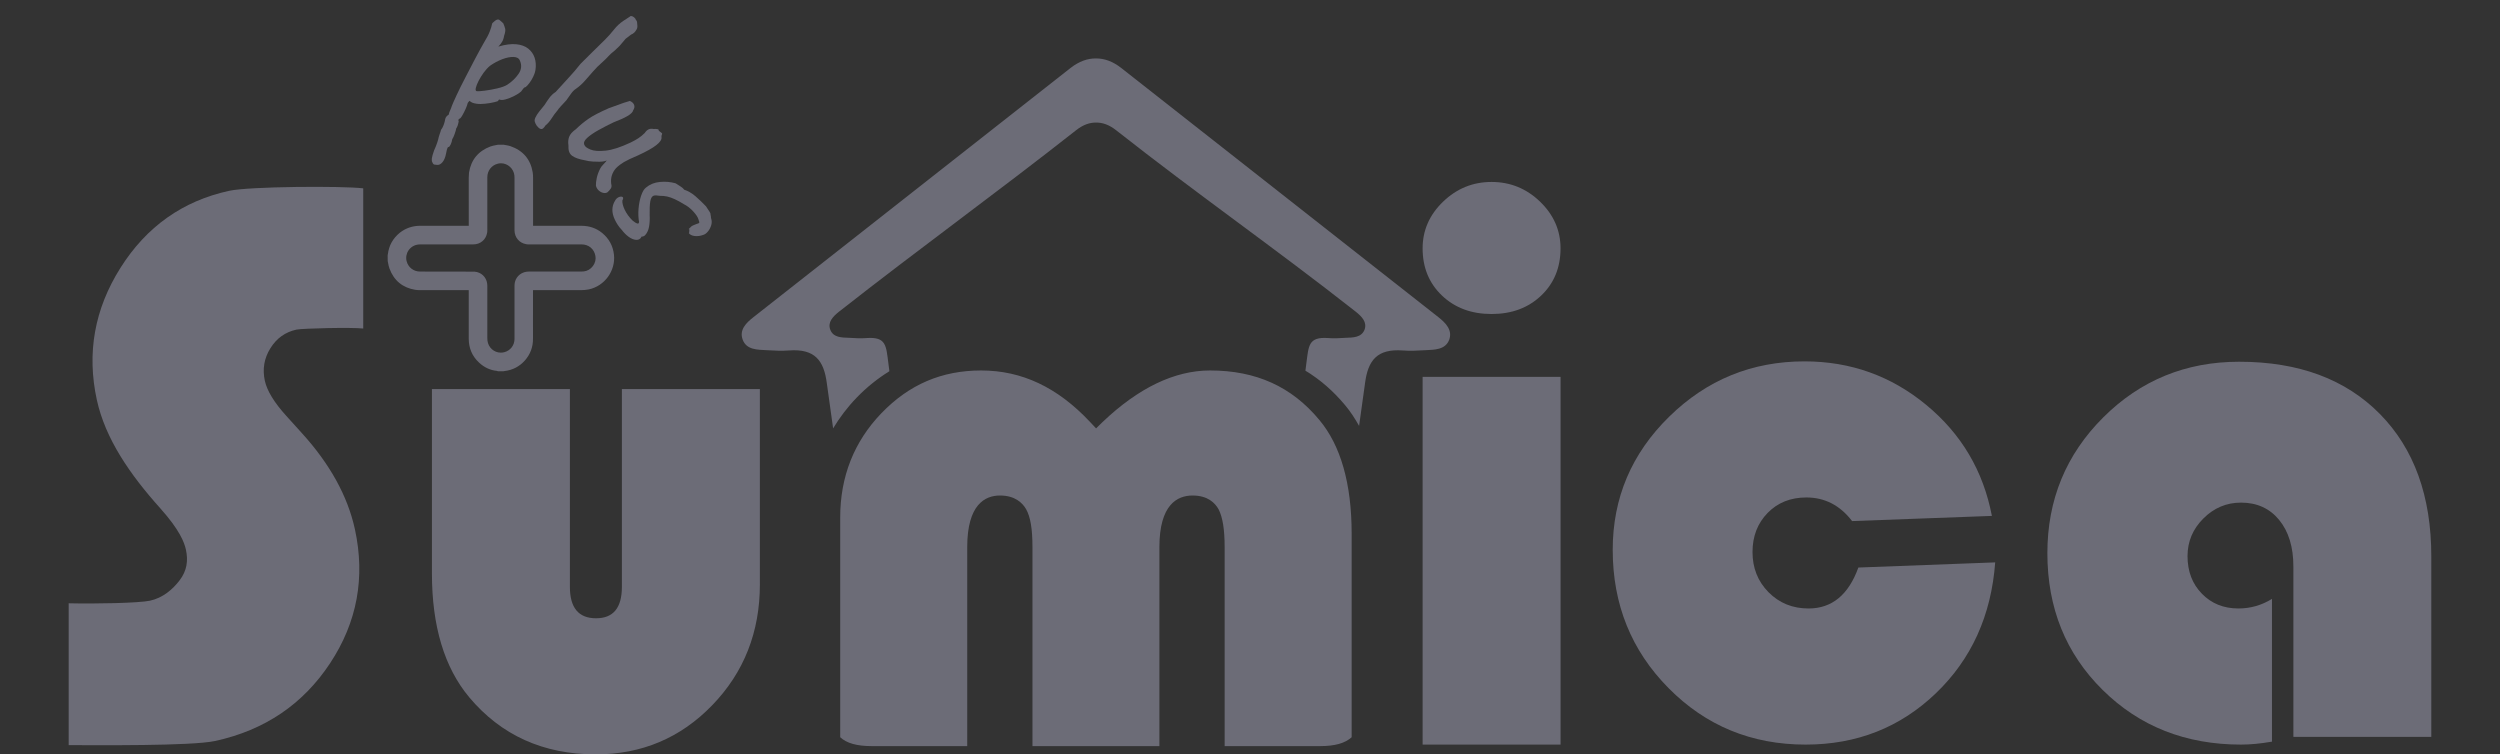
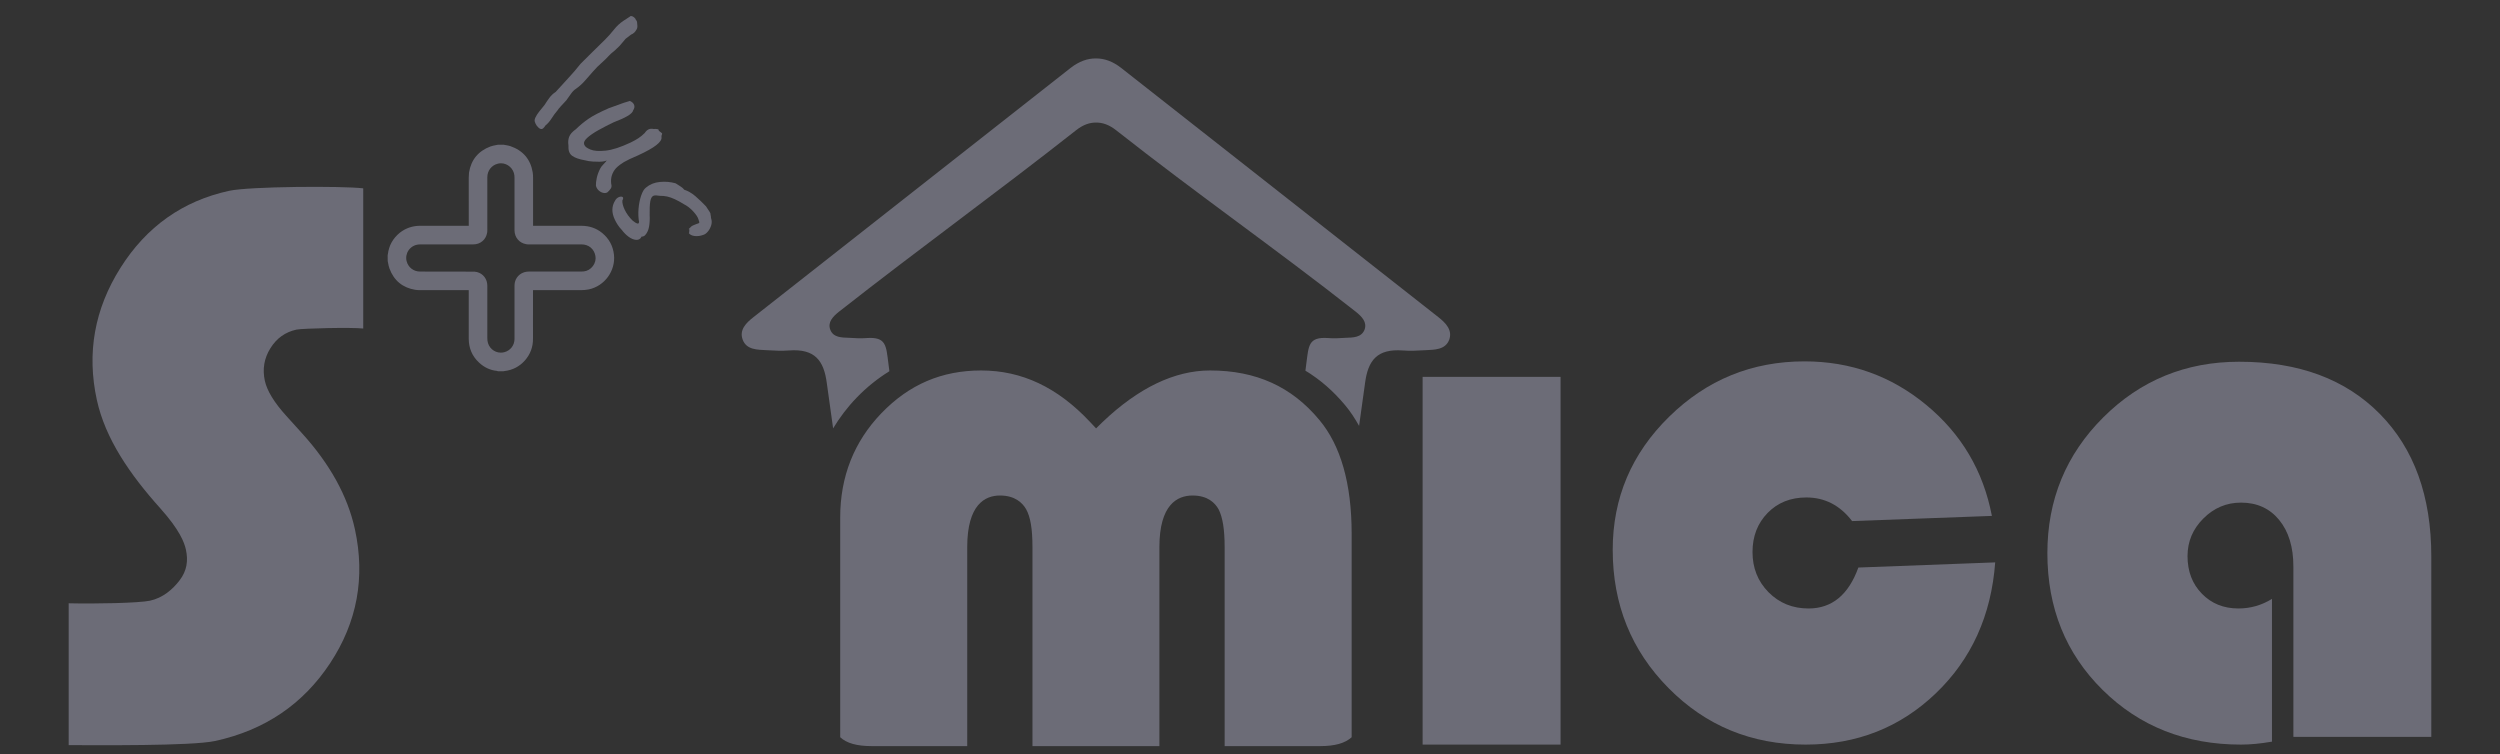
<svg xmlns="http://www.w3.org/2000/svg" version="1.1" id="レイヤー_1" x="0px" y="0px" width="290.104px" height="87.539px" viewBox="0 0 290.104 87.539" xml:space="preserve">
  <rect x="0" y="0" width="290.104" height="87.539" fill="#333333" stroke="none" />
  <rect x="4.04" y="330.486" fill="#23B294" width="281.426" height="160.486" />
  <g>
    <rect x="4.557" y="437.831" fill="#FFFFFF" width="280.391" height="52.624" />
    <g>
      <path fill="#23B294" d="M284.432,438.348v51.591H5.074v-51.591H284.432 M285.466,437.313H4.04v53.659h281.426V437.313 L285.466,437.313z" />
    </g>
  </g>
  <g>
    <path fill="#23B294" d="M19.612,460.229c-0.293,0.293-0.695,0.439-1.205,0.439c-0.514,0-0.916-0.146-1.207-0.439 c-0.438-0.438-0.656-1.096-0.656-1.973c0-1.24,0.438-2.301,1.314-3.178c0.51-0.51,1.131-0.84,1.863-0.986 c0.291,0.146,0.254,0.328-0.109,0.549c-1.025,0.73-1.535,1.498-1.535,2.301c0,0.367,0.146,0.586,0.439,0.658 c0.51,0.146,0.877,0.328,1.096,0.547s0.328,0.549,0.328,0.986C19.94,459.646,19.831,460.011,19.612,460.229z M25.2,454.642 c-1.023,0.73-1.533,1.498-1.533,2.301c0,0.367,0.145,0.586,0.438,0.658c0.512,0.146,0.877,0.328,1.096,0.547 c0.221,0.219,0.33,0.549,0.33,0.986c0,0.512-0.148,0.914-0.439,1.205c-0.219,0.221-0.586,0.33-1.096,0.33 c-0.512,0-0.914-0.146-1.205-0.439c-0.438-0.438-0.658-1.096-0.658-1.973c0-1.24,0.439-2.301,1.316-3.178 c0.51-0.51,1.131-0.84,1.863-0.986C25.603,454.239,25.565,454.421,25.2,454.642z" />
-     <path fill="#23B294" d="M40.749,460.206c0.914-2.938,3.188-4.352,5.736-4.352c3.049,0,5.375,2.549,5.375,5.625 c0,3.713-2.021,6.457-4.1,8.979c-1.996,2.41-5.986,6.623-7.012,7.648h-0.055c-1.025-1.025-4.988-5.238-6.982-7.648 c-2.078-2.521-4.102-5.266-4.102-8.979c0-3.131,2.41-5.625,5.402-5.625c2.523,0,4.768,1.414,5.682,4.352H40.749z" />
+     <path fill="#23B294" d="M40.749,460.206c0.914-2.938,3.188-4.352,5.736-4.352c3.049,0,5.375,2.549,5.375,5.625 c0,3.713-2.021,6.457-4.1,8.979h-0.055c-1.025-1.025-4.988-5.238-6.982-7.648 c-2.078-2.521-4.102-5.266-4.102-8.979c0-3.131,2.41-5.625,5.402-5.625c2.523,0,4.768,1.414,5.682,4.352H40.749z" />
    <path fill="#23B294" d="M57.8,456.065c0.73,0,1.059,0.367,0.986,1.096c-0.219,1.607-0.402,2.959-0.549,4.055 c-0.365,2.412-0.547,4.494-0.547,6.248c0,1.242,0.072,2.41,0.219,3.506c0.219,2.191,0.768,3.691,1.645,4.494 c0.438,0.438,0.877,0.475,1.314,0.109c1.168-1.168,2.264-3.799,3.287-7.891c0.146-0.439,0.475-0.621,0.986-0.549 c0.512,0.148,0.695,0.512,0.549,1.096l-0.109,0.549c-0.805,3.361-1.682,5.771-2.631,7.232s-1.863,2.191-2.74,2.191 c-1.023-0.072-1.973-0.914-2.848-2.52c-0.951-1.754-1.426-4.529-1.426-8.33c0-1.605,0.072-3.432,0.219-5.479 c0.146-1.754,0.33-3.359,0.549-4.822C56.849,456.323,57.214,455.993,57.8,456.065z M72.376,456.614 c0.438-0.221,0.838-0.146,1.205,0.219c1.973,2.559,3.359,5.334,4.164,8.328c0.803,2.85,1.205,6.137,1.205,9.863 c0,0.805-0.402,1.205-1.205,1.205c-0.805,0-1.205-0.4-1.205-1.205c0-3.871-0.328-7.086-0.986-9.645 c-0.73-2.629-1.9-5.15-3.508-7.561C71.827,457.31,71.937,456.907,72.376,456.614z" />
    <path fill="#23B294" d="M85.015,456.065c0.729,0,1.057,0.367,0.986,1.096c-0.221,1.607-0.404,2.959-0.549,4.055 c-0.367,2.412-0.549,4.494-0.549,6.248c0,1.242,0.072,2.41,0.221,3.506c0.219,2.191,0.766,3.691,1.643,4.494 c0.439,0.438,0.877,0.475,1.316,0.109c1.168-1.168,2.264-3.799,3.287-7.891c0.145-0.439,0.475-0.621,0.986-0.549 c0.51,0.148,0.693,0.512,0.549,1.096l-0.111,0.549c-0.805,3.361-1.682,5.771-2.629,7.232c-0.951,1.461-1.863,2.191-2.74,2.191 c-1.023-0.072-1.973-0.914-2.85-2.52c-0.949-1.754-1.424-4.529-1.424-8.33c0-1.605,0.07-3.432,0.219-5.479 c0.145-1.754,0.328-3.359,0.547-4.822C84.063,456.323,84.429,455.993,85.015,456.065z M99.589,456.614 c0.439-0.221,0.84-0.146,1.205,0.219c1.973,2.559,3.361,5.334,4.166,8.328c0.803,2.85,1.205,6.137,1.205,9.863 c0,0.805-0.402,1.205-1.205,1.205c-0.805,0-1.207-0.4-1.207-1.205c0-3.871-0.328-7.086-0.986-9.645 c-0.73-2.629-1.9-5.15-3.506-7.561C99.042,457.31,99.151,456.907,99.589,456.614z" />
    <path fill="#23B294" d="M114.53,455.407c0.07-0.656,0.4-0.986,0.986-0.986c0.656,0,0.986,0.367,0.986,1.098l-0.33,3.506 c0.584-0.145,0.949,0,1.096,0.439c0.146,0.365,0.037,0.73-0.328,1.096l-0.986,0.986l-0.109,2.301l3.178-3.178 c2.482-2.412,4.932-3.617,7.344-3.617c1.752,0,3.25,0.621,4.492,1.863c1.535,1.535,2.303,4.164,2.303,7.891 c0,2.631-0.221,4.859-0.658,6.686c0.729,0.73,1.352,1.498,1.863,2.301c0.219,0.586,0.145,1.061-0.219,1.424 c-0.514,0.365-1.025,0.293-1.535-0.219l-1.096-1.424c-0.586,0.877-1.354,1.57-2.303,2.082c-1.096,0.51-2.229,0.768-3.396,0.768 c-1.607,0-2.924-0.439-3.945-1.316c-0.805-0.877-1.205-1.863-1.205-2.959c0-1.168,0.4-2.191,1.205-3.068 c0.949-0.877,2.119-1.314,3.508-1.314c0.875,0,1.789,0.184,2.738,0.547c1.023,0.439,1.973,1.025,2.85,1.754 c0.146-1.24,0.221-2.85,0.221-4.822c0-3.213-0.477-5.441-1.426-6.684c-0.951-1.168-2.156-1.754-3.617-1.754 s-2.996,0.586-4.602,1.754c-2.484,2.045-4.457,4.092-5.918,6.137v11.727c0,0.656-0.293,0.986-0.877,0.986 c-0.586,0-0.877-0.33-0.877-0.986v-9.098c-1.096,1.609-2.191,3.289-3.287,5.043c-0.367,0.584-0.805,0.695-1.316,0.328 c-0.438-0.291-0.512-0.73-0.219-1.314l0.986-1.645l1.205-1.754l1.426-2.082l1.424-1.973l0.219-4.713 c-1.023,0.367-2.119,0.732-3.287,1.096c-0.586,0.074-0.986-0.145-1.205-0.656c-0.148-0.584,0.072-0.986,0.658-1.205 c1.387-0.293,2.701-0.621,3.943-0.986L114.53,455.407z M123.077,472.065c-0.586,0.512-0.877,1.135-0.877,1.863 c0,0.877,0.33,1.607,0.986,2.191c0.658,0.514,1.57,0.768,2.74,0.768c0.949,0,1.789-0.219,2.521-0.658 c0.803-0.582,1.424-1.314,1.863-2.191c-0.732-0.877-1.682-1.605-2.85-2.191c-0.732-0.365-1.426-0.549-2.082-0.549 C124.429,471.298,123.661,471.556,123.077,472.065z" />
    <path fill="#23B294" d="M138.661,459.792c-0.512,0.512-1.133,0.84-1.863,0.986c-0.293-0.146-0.256-0.328,0.109-0.549 c1.023-0.729,1.535-1.496,1.535-2.301c0-0.365-0.146-0.584-0.438-0.658c-0.514-0.145-0.877-0.328-1.098-0.547 c-0.219-0.219-0.328-0.549-0.328-0.986c0-0.512,0.146-0.914,0.439-1.205c0.219-0.221,0.582-0.33,1.096-0.33 c0.51,0,0.912,0.148,1.205,0.439c0.438,0.438,0.658,1.096,0.658,1.973C139.978,457.856,139.538,458.915,138.661,459.792z M144.251,459.792c-0.512,0.512-1.135,0.84-1.863,0.986c-0.293-0.146-0.258-0.328,0.109-0.549c1.021-0.729,1.535-1.496,1.535-2.301 c0-0.365-0.148-0.584-0.439-0.658c-0.512-0.145-0.877-0.328-1.096-0.547s-0.328-0.549-0.328-0.986c0-0.512,0.145-0.914,0.438-1.205 c0.219-0.221,0.584-0.33,1.096-0.33s0.914,0.148,1.207,0.439c0.438,0.438,0.656,1.096,0.656,1.973 C145.565,457.856,145.128,458.915,144.251,459.792z" />
-     <path fill="#23B294" d="M157.452,461.114c0.158-0.369,0.447-0.527,0.869-0.475c0.422,0.158,0.58,0.447,0.475,0.869 s-0.236,0.844-0.395,1.264c2.738-0.104,5.531-0.289,8.377-0.553c0.475-0.053,0.736,0.158,0.789,0.633 c0,0.422-0.236,0.658-0.711,0.711c-4.004,0.211-6.953,0.344-8.85,0.395c-0.424,1.213-1.107,2.504-2.055,3.873 c1.58-0.842,2.658-1.344,3.24-1.502c0.525-0.158,1.078-0.236,1.658-0.236c0.791,0,1.475,0.236,2.055,0.711 c0.58,0.527,0.922,1.316,1.027,2.371c1.316-0.369,2.607-0.738,3.873-1.107c0.42-0.051,0.711,0.133,0.869,0.553 c0.105,0.475-0.08,0.766-0.553,0.869c-1.424,0.369-2.766,0.713-4.031,1.027v3.32c0,0.527-0.236,0.789-0.711,0.789 s-0.711-0.262-0.711-0.789v-2.846c-3.057,0.949-5.137,1.924-6.244,2.924c-0.58,0.527-0.869,1.027-0.869,1.502 c0,0.58,0.342,1.027,1.027,1.344c0.527,0.211,1.66,0.316,3.398,0.316c1.475,0,2.738-0.053,3.793-0.158 c1.211-0.105,2.318-0.264,3.32-0.475c0.42,0,0.684,0.211,0.789,0.633c0,0.42-0.186,0.684-0.553,0.789 c-0.738,0.211-2.107,0.369-4.109,0.475c-1.791,0.053-2.951,0.08-3.477,0.08c-2.055,0-3.504-0.291-4.348-0.871 c-0.738-0.578-1.105-1.236-1.105-1.975c0-1,0.447-1.869,1.344-2.607c1.264-1.107,3.582-2.238,6.953-3.398 c-0.053-1.475-0.842-2.213-2.369-2.213c-0.791,0-1.74,0.264-2.846,0.791c-1.213,0.527-2.715,1.658-4.504,3.396 c-0.369,0.266-0.686,0.238-0.949-0.078c-0.211-0.316-0.186-0.633,0.08-0.949c1.053-0.947,1.975-1.975,2.766-3.082 c0.736-1.105,1.316-2.238,1.738-3.396h-3.873c-0.473,0-0.711-0.211-0.711-0.633s0.238-0.633,0.711-0.633h4.268L157.452,461.114z" />
    <path fill="#23B294" d="M185.593,455.519c0.146-0.658,0.549-0.949,1.205-0.877c0.584,0.072,0.84,0.438,0.768,1.096l-0.219,0.877 l-0.439,2.191l2.959-0.109h5.809l2.959,0.109c0.658,0,0.986,0.328,0.986,0.986s-0.328,0.986-0.986,0.986 c-3.287-0.146-6.43-0.219-9.424-0.219l-2.631,0.109c-0.367,2.045-0.658,3.873-0.877,5.479h1.973 c3.871-0.145,7.16-0.438,9.863-0.877c0.658,0,1.023,0.293,1.096,0.877c0.072,0.586-0.219,0.951-0.877,1.096 c-1.826,0.221-4.201,0.402-7.123,0.549c-2.047,0.074-3.727,0.109-5.041,0.109l-0.219,2.301c-0.074,2.486,0.438,4.275,1.533,5.371 c0.949,1.023,2.631,1.533,5.041,1.533c1.461,0,2.959-0.219,4.494-0.656c1.605-0.512,2.631-1.461,3.068-2.85 c0.219-0.877,0.219-1.645,0-2.303c-0.219-0.656-0.512-1.314-0.877-1.973c-0.146-0.51,0-0.838,0.439-0.986 c0.363-0.145,0.693-0.07,0.986,0.221c0.656,0.949,1.096,1.826,1.314,2.629c0.146,0.586,0.219,1.135,0.219,1.645 c0,1.9-0.84,3.361-2.52,4.383c-1.754,1.023-4.203,1.535-7.344,1.535c-2.629,0-4.641-0.586-6.027-1.754 c-1.389-1.314-2.082-3.287-2.082-5.918c0-0.947,0.072-2.008,0.219-3.178c-1.461-0.072-3.031-0.256-4.711-0.549 c-0.658-0.145-0.951-0.51-0.877-1.096c0.07-0.51,0.4-0.766,0.986-0.766c1.752,0.293,3.359,0.475,4.822,0.547 c0.145-1.605,0.363-3.396,0.656-5.369l-2.85,0.219l-2.738,0.219c-0.586,0-0.916-0.291-0.986-0.877c0-0.584,0.291-0.912,0.875-0.986 l3.18-0.219l2.85-0.219l0.328-2.082L185.593,455.519z" />
    <path fill="#23B294" d="M222.876,463.847c1.826,1.17,2.74,2.996,2.74,5.479c0,2.34-0.805,4.238-2.41,5.699 c-2.266,1.9-5.518,2.85-9.754,2.85h-2.191c-0.586,0-0.877-0.256-0.877-0.768c0-0.51,0.291-0.766,0.877-0.766h1.973 c4.383-0.146,7.414-1.168,9.096-3.07c0.947-1.021,1.424-2.264,1.424-3.725c0-1.826-0.547-3.18-1.643-4.055 c-1.098-0.877-2.596-1.316-4.494-1.316c-1.023,0-2.631,0.258-4.822,0.768c-1.826,0.367-3.396,0.73-4.713,1.096 c-0.805,0.148-1.242-0.072-1.314-0.658c0-0.51,0.256-0.838,0.768-0.986c3.578-0.875,5.99-1.387,7.232-1.533 c1.168-0.219,2.082-0.328,2.74-0.328C219.624,462.532,221.415,462.97,222.876,463.847z" />
    <path fill="#23B294" d="M239.228,454.421c0.658,0,0.986,0.33,0.986,0.986c0,3.289,0.328,5.664,0.986,7.125 c2.191-0.73,4.273-1.316,6.246-1.754c1.9-0.439,3.508-0.73,4.822-0.877c0.658,0,1.021,0.293,1.096,0.877 c0.072,0.658-0.219,1.023-0.877,1.096c-2.922,0.367-5.479,0.84-7.67,1.424c-4.02,1.17-6.834,2.412-8.439,3.727 c-1.535,1.314-2.301,2.74-2.301,4.273c0,1.754,0.693,3.07,2.082,3.945c1.314,0.877,3.797,1.316,7.451,1.316 c1.168,0,2.373-0.037,3.617-0.109c1.973-0.146,3.908-0.4,5.809-0.768c0.658,0,1.021,0.293,1.096,0.877 c0.072,0.584-0.184,0.949-0.768,1.096c-1.023,0.219-2.559,0.4-4.602,0.547c-1.902,0.146-3.617,0.221-5.152,0.221 c-4.969,0-8.184-0.768-9.643-2.303c-1.098-1.096-1.682-2.482-1.754-4.164c0-2.264,0.838-4.199,2.52-5.809 c1.096-1.021,2.703-2.008,4.822-2.959c-0.877-1.824-1.314-4.42-1.314-7.781C238.241,454.751,238.569,454.421,239.228,454.421z" />
    <path fill="#23B294" d="M262.653,478.751c-0.512,0-0.949-0.184-1.314-0.549c-0.367-0.365-0.547-0.805-0.547-1.314 s0.18-0.949,0.547-1.314c0.365-0.365,0.803-0.549,1.314-0.549s0.949,0.184,1.316,0.549c0.365,0.365,0.547,0.805,0.547,1.314 s-0.182,0.949-0.547,1.314C263.603,478.567,263.165,478.751,262.653,478.751z M262.653,455.079c1.023,0,1.535,0.512,1.535,1.535 l-0.438,7.232l-0.33,7.891c-0.072,0.512-0.328,0.768-0.768,0.768c-0.438,0-0.695-0.256-0.766-0.768l-0.33-7.891l-0.438-7.232 C261.12,455.591,261.63,455.079,262.653,455.079z" />
  </g>
  <g>
    <g>
      <path fill="#FFFFFF" d="M57.874,363.973v13.733c-1.123-0.129-5.971-0.018-6.543,0.107c-1.094,0.238-1.945,0.848-2.553,1.829 c-0.613,0.981-0.791,2.041-0.541,3.187c0.213,0.975,0.91,2.121,2.098,3.432l1.523,1.687c2.76,3.038,4.49,6.178,5.199,9.412 c1.033,4.739,0.225,9.116-2.424,13.134c-2.654,4.021-6.406,6.563-11.264,7.621c-2.334,0.51-11.738,0.408-14.354,0.408v-13.896 c2.543,0.063,6.895-0.021,7.963-0.254c1.264-0.275,2.236-1.107,2.924-2.018c0.686-0.912,0.84-1.884,0.602-2.978 c-0.156-0.717-0.611-1.927-2.492-4.034c-2.998-3.338-5.406-6.835-6.236-10.645c-1.002-4.592-0.23-8.906,2.318-12.943 c2.547-4.033,6.096-6.547,10.641-7.539C46.733,363.78,55.8,363.726,57.874,363.973z" />
    </g>
    <path fill="#FFFFFF" d="M64.606,383.637h13.518v19.386c0,2.047,0.854,3.072,2.563,3.072c1.688,0,2.531-1.025,2.531-3.072v-19.386 h13.518v19.132c0,4.675-1.555,8.621-4.66,11.834c-3.109,3.219-6.918,4.825-11.424,4.825c-5.131,0-9.264-1.866-12.396-5.601 c-2.434-2.914-3.648-6.962-3.648-12.141V383.637z" />
    <rect x="161.665" y="382.442" fill="#FFFFFF" width="13.514" height="36.027" />
    <path fill="#FFFFFF" d="M168.421,363.347c1.83,0,3.416,0.645,4.752,1.933c1.334,1.29,2.004,2.815,2.004,4.571 c0,1.879-0.631,3.42-1.895,4.625c-1.268,1.205-2.885,1.809-4.861,1.809s-3.596-0.604-4.859-1.809 c-1.268-1.205-1.896-2.746-1.896-4.625c0-1.756,0.666-3.281,2.006-4.571C165.005,363.991,166.591,363.347,168.421,363.347z" />
    <g>
      <path fill="#FFFFFF" d="M64.62,361.672c-0.061-0.009-0.137-0.017-0.23-0.022c-0.092-0.007-0.166-0.083-0.223-0.231 c-0.049-0.085-0.064-0.205-0.051-0.358c0.016-0.154,0.092-0.422,0.227-0.807c0.113-0.248,0.213-0.494,0.295-0.738 c0.084-0.244,0.135-0.428,0.152-0.551c0.01-0.06,0.045-0.175,0.109-0.346c0.064-0.168,0.104-0.291,0.113-0.367 c0.096-0.111,0.18-0.27,0.258-0.475c0.078-0.207,0.129-0.395,0.154-0.563c0.025-0.182,0.143-0.336,0.348-0.462 c0.02-0.122,0.066-0.269,0.148-0.444c0.08-0.176,0.125-0.293,0.135-0.354c0.078-0.207,0.236-0.568,0.477-1.086 c0.238-0.516,0.529-1.1,0.867-1.75s0.67-1.286,0.994-1.908c0.326-0.619,0.615-1.145,0.865-1.574c0.246-0.4,0.428-0.75,0.541-1.053 c0.115-0.302,0.186-0.529,0.209-0.682c0.008-0.061,0.029-0.107,0.066-0.141s0.115-0.104,0.242-0.21 c0.174-0.13,0.314-0.155,0.42-0.077c0.104,0.078,0.232,0.19,0.381,0.336c0.092,0.217,0.154,0.397,0.188,0.541 c0.033,0.146-0.004,0.382-0.115,0.707c-0.035,0.23-0.102,0.422-0.203,0.576c-0.102,0.158-0.188,0.273-0.262,0.348 s-0.094,0.107-0.061,0.096c0.668-0.196,1.242-0.27,1.727-0.221c0.482,0.048,0.873,0.191,1.174,0.432 c0.299,0.238,0.506,0.538,0.625,0.898c0.117,0.359,0.143,0.76,0.078,1.201c-0.027,0.184-0.098,0.395-0.211,0.635 c-0.115,0.24-0.244,0.455-0.389,0.643c-0.145,0.189-0.27,0.322-0.375,0.4c-0.061-0.01-0.129,0.031-0.205,0.12 c-0.074,0.091-0.152,0.192-0.23,0.305c-0.146,0.134-0.365,0.276-0.66,0.427c-0.295,0.152-0.58,0.264-0.855,0.34 s-0.473,0.082-0.588,0.019c-0.076,0.003-0.121,0.044-0.133,0.12c-0.006,0.031-0.137,0.077-0.395,0.14 c-0.258,0.063-0.555,0.112-0.887,0.149c-0.332,0.035-0.621,0.035-0.863,0c-0.32-0.049-0.541-0.143-0.658-0.285 c-0.035,0.025-0.076,0.066-0.123,0.121s-0.074,0.105-0.082,0.152c-0.014,0.091-0.072,0.257-0.178,0.498s-0.223,0.469-0.348,0.684 c-0.127,0.215-0.227,0.317-0.303,0.306c-0.074,0.082-0.088,0.165-0.037,0.251c-0.066,0.349-0.148,0.577-0.244,0.688 c-0.018,0.122-0.066,0.302-0.148,0.539c-0.082,0.236-0.162,0.411-0.242,0.523c-0.025,0.184-0.08,0.359-0.158,0.525 c-0.08,0.168-0.15,0.247-0.211,0.237c-0.064,0.006-0.117,0.097-0.158,0.269c-0.041,0.173-0.066,0.297-0.076,0.374 c-0.074,0.378-0.193,0.665-0.361,0.856C64.981,361.616,64.804,361.699,64.62,361.672z M68.519,354.453 c0.123,0.018,0.381,0.001,0.779-0.049c0.396-0.05,0.809-0.126,1.236-0.225c0.428-0.101,0.752-0.22,0.975-0.357 c0.449-0.291,0.816-0.646,1.104-1.062c0.289-0.416,0.332-0.85,0.135-1.299c-0.09-0.232-0.299-0.353-0.623-0.361 c-0.326-0.01-0.693,0.064-1.107,0.221c-0.412,0.156-0.811,0.369-1.193,0.639c-0.211,0.172-0.416,0.391-0.609,0.656 c-0.197,0.268-0.365,0.539-0.506,0.813c-0.143,0.274-0.236,0.51-0.281,0.705C68.382,354.331,68.413,354.437,68.519,354.453z" />
      <path fill="#FFFFFF" d="M74.397,357.837c-0.098-0.15-0.162-0.283-0.193-0.399s-0.01-0.251,0.064-0.404 c0.1-0.208,0.232-0.415,0.396-0.616c0.164-0.205,0.326-0.404,0.488-0.6c0.148-0.236,0.307-0.473,0.479-0.706 c0.17-0.235,0.379-0.431,0.623-0.587c0.404-0.455,0.814-0.904,1.229-1.346c0.416-0.441,0.818-0.911,1.207-1.408 c0.426-0.428,0.807-0.805,1.141-1.133c0.334-0.326,0.76-0.743,1.271-1.249c0.291-0.288,0.576-0.609,0.854-0.962 c0.279-0.354,0.594-0.644,0.939-0.871c0.143-0.085,0.26-0.161,0.354-0.229c0.09-0.068,0.184-0.129,0.279-0.186 c0.039-0.051,0.102-0.063,0.186-0.041c0.082,0.021,0.166,0.071,0.25,0.146c0.084,0.073,0.139,0.159,0.16,0.255 c0.047,0.006,0.082,0.068,0.102,0.189c0.02,0.119,0.029,0.248,0.033,0.387c0.004,0.137-0.023,0.244-0.076,0.322 c-0.025,0.055-0.072,0.126-0.139,0.213c-0.068,0.088-0.15,0.16-0.244,0.217c-0.084,0.03-0.174,0.085-0.271,0.166 c-0.1,0.081-0.238,0.189-0.422,0.324c-0.143,0.154-0.279,0.314-0.408,0.482c-0.133,0.168-0.27,0.313-0.412,0.432 c-0.135,0.141-0.275,0.268-0.424,0.386c-0.15,0.116-0.264,0.218-0.338,0.301c-0.248,0.273-0.512,0.532-0.789,0.774 c-0.279,0.243-0.549,0.516-0.813,0.816c-0.254,0.287-0.516,0.585-0.783,0.894c-0.264,0.308-0.564,0.58-0.896,0.813 c-0.172,0.106-0.332,0.268-0.486,0.484s-0.309,0.434-0.463,0.65c-0.203,0.209-0.387,0.408-0.551,0.594 c-0.166,0.186-0.262,0.307-0.289,0.362c-0.227,0.267-0.432,0.54-0.607,0.823c-0.178,0.282-0.375,0.508-0.592,0.678 c-0.08,0.133-0.16,0.23-0.242,0.294s-0.172,0.075-0.273,0.036C74.64,358.101,74.524,357.999,74.397,357.837z" />
      <path fill="#FFFFFF" d="M80.196,363.714c-0.01-0.217,0.018-0.479,0.086-0.781c0.064-0.302,0.184-0.615,0.354-0.941 c0.061-0.111,0.166-0.244,0.316-0.398c0.15-0.155,0.252-0.271,0.301-0.351c-0.105,0.048-0.236,0.082-0.387,0.101 c-0.152,0.018-0.287,0.025-0.408,0.021c-0.088,0.003-0.27-0.001-0.547-0.015c-0.281-0.014-0.537-0.053-0.768-0.118 c-0.594-0.103-1.023-0.253-1.289-0.452s-0.383-0.535-0.352-1.005c-0.047-0.314-0.025-0.596,0.066-0.847 c0.09-0.248,0.314-0.502,0.674-0.76c0.385-0.378,0.795-0.717,1.234-1.016c0.436-0.3,1.088-0.639,1.953-1.02 c0.664-0.25,1.16-0.43,1.486-0.539c0.326-0.107,0.529-0.169,0.604-0.184c0.223,0.1,0.363,0.23,0.42,0.396s0.025,0.34-0.098,0.52 c-0.033,0.177-0.219,0.362-0.553,0.559c-0.334,0.197-0.783,0.4-1.354,0.613c-0.51,0.243-1.006,0.499-1.49,0.769 c-0.482,0.269-0.859,0.528-1.131,0.781s-0.354,0.481-0.244,0.684c0.051,0.149,0.246,0.296,0.586,0.437 c0.338,0.143,0.836,0.179,1.492,0.107c0.656-0.07,1.475-0.336,2.455-0.797c0.299-0.146,0.551-0.285,0.756-0.422 s0.414-0.306,0.621-0.512c0.1-0.158,0.221-0.273,0.359-0.346c0.139-0.071,0.313-0.086,0.521-0.041 c0.098-0.016,0.209-0.014,0.336,0.008c0.125,0.021,0.176,0.07,0.145,0.148l0.291,0.231c0.055,0.03,0.063,0.083,0.023,0.163 c-0.041,0.076-0.051,0.166-0.037,0.262c0.033,0.217-0.135,0.47-0.502,0.761c-0.367,0.29-0.963,0.624-1.783,1.003 c-0.641,0.27-1.107,0.492-1.398,0.664s-0.545,0.367-0.764,0.586c-0.186,0.203-0.322,0.436-0.408,0.689 c-0.086,0.256-0.111,0.534-0.074,0.838c0.055,0.193,0.043,0.35-0.033,0.467c-0.076,0.119-0.184,0.241-0.318,0.367 c-0.115,0.082-0.258,0.105-0.42,0.069c-0.168-0.036-0.318-0.114-0.455-0.239S80.239,363.897,80.196,363.714z" />
      <path fill="#FFFFFF" d="M82.052,367.056c-0.332-0.695-0.326-1.32,0.021-1.88c0.09-0.165,0.213-0.278,0.359-0.341 c0.15-0.063,0.271-0.07,0.363-0.02c0.092,0.049,0.088,0.166-0.012,0.351c-0.018,0.248,0.063,0.552,0.234,0.913 c0.086,0.18,0.193,0.359,0.322,0.537s0.273,0.346,0.438,0.508c0.197,0.162,0.35,0.258,0.459,0.291 c0.111,0.031,0.17-0.014,0.178-0.137l0.01,0.02c-0.074-0.408-0.096-0.846-0.057-1.316s0.121-0.9,0.254-1.287 c0.129-0.389,0.289-0.652,0.477-0.795c0.375-0.317,0.83-0.502,1.359-0.552c0.533-0.05,1.045-0.006,1.539,0.132 c0.121,0.078,0.275,0.175,0.459,0.291c0.186,0.117,0.307,0.221,0.367,0.312l-0.02,0.011c0.402,0.129,0.781,0.345,1.131,0.646 c0.35,0.301,0.697,0.635,1.043,0.998l0.191,0.293c0.109,0.152,0.189,0.283,0.242,0.395c-0.006-0.014-0.004,0.02,0.008,0.098 c0.014,0.08,0.025,0.15,0.039,0.213c-0.002,0.104,0.012,0.184,0.037,0.238c0.061,0.193,0.057,0.4-0.008,0.619 c-0.066,0.221-0.172,0.42-0.314,0.6c-0.145,0.182-0.307,0.297-0.486,0.349c-0.277,0.1-0.551,0.134-0.824,0.102 c-0.27-0.032-0.465-0.132-0.578-0.298c0.027,0.021,0.043-0.008,0.049-0.086c0.004-0.08,0.01-0.164,0.02-0.254l-0.072-0.043 c0.063-0.047,0.115-0.098,0.158-0.152c0.063-0.082,0.146-0.148,0.25-0.197c0.104-0.051,0.223-0.098,0.354-0.145 c0.166-0.045,0.258-0.086,0.275-0.119c0.018-0.035-0.008-0.139-0.072-0.313c-0.053-0.213-0.223-0.477-0.51-0.792 c-0.287-0.314-0.59-0.55-0.902-0.706c-0.342-0.213-0.65-0.381-0.922-0.506c-0.273-0.123-0.521-0.211-0.74-0.258 c-0.219-0.049-0.457-0.07-0.711-0.068c-0.131-0.023-0.254-0.036-0.367-0.041c-0.113-0.006-0.205,0.008-0.273,0.042 c-0.154,0.073-0.254,0.263-0.305,0.569c-0.049,0.305-0.066,0.736-0.055,1.293c0.021,0.436,0.002,0.82-0.061,1.156 c-0.059,0.338-0.184,0.611-0.373,0.822c-0.043,0.054-0.104,0.096-0.184,0.126s-0.141,0.036-0.18,0.022 c-0.016,0.041-0.029,0.066-0.043,0.072l0.02-0.01c-0.111,0.191-0.283,0.277-0.514,0.26s-0.471-0.115-0.719-0.295 c-0.25-0.18-0.492-0.426-0.729-0.738l0.01,0.02c-0.141-0.152-0.266-0.313-0.369-0.475 C82.216,367.366,82.126,367.208,82.052,367.056z" />
    </g>
    <path fill="#FFFFFF" d="M71.069,381.89l-0.084-0.03c-0.65-0.061-1.262-0.341-1.768-0.82c-0.668-0.62-1.006-1.409-1.006-2.343v-4.75 l-4.707-0.001c-0.174,0-0.336-0.001-0.51-0.028c-1.256-0.2-2.113-0.904-2.551-2.096c-0.064-0.173-0.1-0.35-0.133-0.529 l-0.039-0.203l-0.004-0.578l0.02-0.071c0.098-0.856,0.494-1.568,1.176-2.12c0.576-0.451,1.248-0.678,1.998-0.678h4.752 l-0.002-4.709c0-0.16,0.01-0.328,0.027-0.498c0.199-1.255,0.904-2.113,2.096-2.563c0.176-0.064,0.354-0.098,0.533-0.131 l0.201-0.039l0.541-0.006l0.254,0.045c0.139,0.025,0.281,0.052,0.414,0.092c1.256,0.432,1.994,1.299,2.201,2.58 c0.029,0.184,0.037,0.364,0.037,0.545v4.684l3.129,0.004l1.604-0.004c0.779,0,1.459,0.234,2.027,0.695 c0.684,0.557,1.076,1.281,1.168,2.152c0.162,1.568-0.922,3.054-2.469,3.383c-0.262,0.049-0.508,0.073-0.74,0.073h-4.725 l-0.002,4.741c0.01,0.828-0.264,1.559-0.813,2.17c-0.529,0.583-1.193,0.924-1.975,1.016c-0.025,0.006-0.063,0.018-0.111,0.018 H71.069z M63.505,369.462c-0.076,0-0.152,0.007-0.234,0.014c-0.396,0.046-0.736,0.253-0.953,0.568 c-0.215,0.313-0.283,0.696-0.193,1.053c0.15,0.615,0.682,1.027,1.32,1.027c1.717,0,3.43,0,5.152,0.008c0.133,0,0.287,0,0.438,0.044 c0.605,0.161,0.998,0.69,0.998,1.345v5.133c0,0.078,0,0.156,0.014,0.234c0.082,0.68,0.643,1.18,1.311,1.18 c0.111,0,0.223-0.014,0.328-0.041c0.605-0.152,1.012-0.676,1.012-1.306v-5.167c0-0.154,0.014-0.285,0.039-0.4 c0.152-0.617,0.697-1.029,1.357-1.029h5.1c0.098,0,0.197-0.008,0.297-0.015c0.35-0.038,0.672-0.23,0.891-0.53 c0.221-0.299,0.307-0.664,0.24-1c-0.131-0.68-0.662-1.117-1.354-1.117h-5.133c-0.096,0-0.203,0-0.305-0.022 c-0.672-0.118-1.133-0.669-1.133-1.364v-5.15c0-0.086-0.006-0.166-0.016-0.244c-0.084-0.658-0.658-1.165-1.309-1.165 c-0.102,0-0.205,0.013-0.303,0.037c-0.621,0.151-1.037,0.686-1.037,1.33v5.124c0,0.107,0,0.227-0.02,0.324 c-0.121,0.676-0.664,1.131-1.35,1.131H63.505z" />
    <path fill="#FFFFFF" d="M82.206,370.515c-0.084-0.811-0.449-1.478-1.082-1.993c-0.539-0.438-1.172-0.642-1.873-0.642 c-1.604,0.01-3.217,0-4.83,0h-0.143v-4.922c0-0.168-0.01-0.338-0.033-0.506c-0.195-1.199-0.879-1.992-2.035-2.39 c-0.195-0.06-0.406-0.084-0.6-0.126h-0.49c-0.236,0.051-0.473,0.076-0.701,0.16c-1.096,0.414-1.756,1.198-1.941,2.363 c-0.018,0.16-0.025,0.321-0.025,0.473v4.813c0.008,0.119-0.033,0.135-0.135,0.135h-4.855c-0.684,0-1.309,0.203-1.85,0.625 c-0.625,0.507-0.994,1.156-1.088,1.959c0,0.033-0.018,0.059-0.018,0.084v0.49c0.051,0.236,0.078,0.473,0.162,0.7 c0.404,1.099,1.199,1.757,2.363,1.942c0.16,0.025,0.313,0.025,0.473,0.025h4.813c0.109,0,0.135,0.025,0.135,0.135v4.855 c0,0.852,0.305,1.586,0.93,2.169c0.471,0.448,1.029,0.701,1.678,0.769c0.02,0,0.035,0.018,0.061,0.018h0.49 c0.025,0,0.051-0.018,0.084-0.018c0.727-0.084,1.334-0.396,1.822-0.938c0.518-0.574,0.762-1.24,0.752-2.01v-4.846 c0-0.109,0.035-0.135,0.145-0.135h4.822c0.227,0,0.463-0.025,0.689-0.068C81.353,373.335,82.358,371.976,82.206,370.515z M79.521,372.347c-0.109,0.008-0.219,0.017-0.328,0.017h-5.1c-0.549,0-0.998,0.329-1.123,0.845 c-0.025,0.109-0.035,0.228-0.035,0.346v5.167c0,0.743-0.48,1.359-1.189,1.537c-0.912,0.236-1.824-0.397-1.934-1.325 c-0.018-0.094-0.018-0.186-0.018-0.279v-5.133c0-0.549-0.32-0.979-0.826-1.115c-0.119-0.033-0.246-0.033-0.373-0.033 c-1.721-0.009-3.434-0.009-5.15-0.009c-0.75,0-1.375-0.481-1.553-1.207c-0.227-0.896,0.406-1.808,1.326-1.917 c0.1-0.008,0.195-0.017,0.287-0.017h5.158c0.574,0,1.014-0.372,1.115-0.937c0.016-0.084,0.016-0.186,0.016-0.279v-5.124 c0-0.76,0.49-1.385,1.217-1.562c0.885-0.221,1.789,0.404,1.908,1.316c0.008,0.093,0.016,0.186,0.016,0.287v5.15 c0,0.582,0.371,1.029,0.947,1.131c0.076,0.017,0.168,0.017,0.252,0.017h5.133c0.813,0,1.436,0.515,1.59,1.309 C81.024,371.376,80.382,372.254,79.521,372.347z" />
    <g>
      <path fill="#FFFFFF" d="M151.546,386.662c-2.709-3.268-6.205-4.847-10.705-4.847c-3.479,0-7.025,1.705-10.545,5.066l-0.625,0.607 l-0.6-0.642c-3.182-3.386-6.67-5.032-10.664-5.032c-3.848,0-7.049,1.368-9.768,4.188c-2.676,2.778-4.035,6.215-4.035,10.207 v21.538c0.641,0.591,1.639,0.87,3.098,0.87h9.346v-19.494c0-4.18,1.748-5.059,3.209-5.059c1.479,0,2.203,0.727,2.559,1.335 c0.43,0.769,0.625,1.933,0.625,3.698v19.52h12.438v-19.494c0-4.18,1.764-5.059,3.25-5.059c1.494,0,2.203,0.735,2.549,1.352 c0.396,0.777,0.592,1.977,0.592,3.682v19.52h9.336c1.461,0,2.457-0.279,3.107-0.87v-19.941 C154.712,392.918,153.647,389.169,151.546,386.662z" />
    </g>
    <path fill="#FFFFFF" d="M163.204,376.589c-10.355-8.146-20.711-16.267-31.061-24.404c-0.83-0.656-1.67-0.947-2.484-0.939 c-0.822-0.008-1.652,0.283-2.494,0.939c-10.34,8.138-20.707,16.258-31.055,24.404c-0.74,0.574-1.42,1.271-1.055,2.219 c0.375,0.998,1.439,0.973,2.369,1.023c0.715,0.041,1.455,0.082,2.17,0.024c2.51-0.183,3.408,0.964,3.697,3.2 c0.201,1.477,0.412,2.955,0.619,4.436c0.641-1.063,1.398-2.072,2.307-3.014c1-1.035,2.072-1.885,3.205-2.588 c-0.033-0.256-0.064-0.51-0.096-0.754c-0.232-1.738-0.184-2.635-2.145-2.494c-0.564,0.05-1.129,0.009-1.697-0.024 c-0.73-0.025-1.553-0.017-1.852-0.79c-0.281-0.74,0.258-1.288,0.822-1.746c8.096-6.358,15.188-11.453,23.275-17.812 c0.656-0.516,1.305-0.749,1.945-0.739c0.639-0.01,1.295,0.224,1.943,0.739c8.08,6.358,15.428,11.453,23.521,17.812 c0.566,0.458,1.107,1.006,0.832,1.746c-0.307,0.773-1.139,0.765-1.861,0.79c-0.557,0.033-1.131,0.074-1.693,0.024 c-1.963-0.141-1.914,0.756-2.146,2.494c-0.029,0.226-0.059,0.463-0.09,0.7c1.443,0.873,2.748,2.009,3.91,3.407 c0.506,0.605,0.945,1.282,1.348,2.002c0.197-1.396,0.398-2.795,0.584-4.189c0.291-2.236,1.18-3.383,3.697-3.2 c0.717,0.058,1.455,0.017,2.17-0.024c0.932-0.051,1.994-0.025,2.377-1.023C164.61,377.86,163.935,377.163,163.204,376.589z" />
    <g>
      <path fill="#FFFFFF" d="M204.356,401.124l13.406-0.506c-0.389,5.203-2.326,9.48-5.816,12.826 c-3.496,3.35-7.746,5.025-12.756,5.025c-5.301,0-9.775-1.844-13.426-5.529c-3.652-3.687-5.477-8.204-5.477-13.551 c0-5.082,1.844-9.433,5.531-13.045c3.684-3.613,8.105-5.42,13.26-5.42c4.506,0,8.48,1.42,11.926,4.264 c3.445,2.842,5.59,6.468,6.432,10.876l-13.693,0.507c-1.184-1.542-2.676-2.313-4.482-2.313c-1.543,0-2.805,0.505-3.795,1.517 c-0.988,1.014-1.48,2.29-1.48,3.83c0,1.568,0.523,2.879,1.572,3.939c1.049,1.059,2.354,1.59,3.918,1.59 C201.765,405.134,203.392,403.798,204.356,401.124z" />
      <path fill="#FFFFFF" d="M244.878,404.194v13.984c-1.107,0.193-2.121,0.291-3.035,0.291c-5.422,0-9.938-1.783-13.551-5.35 c-3.611-3.565-5.418-8.033-5.418-13.406c0-5.227,1.824-9.66,5.471-13.298c3.648-3.637,8.088-5.456,13.316-5.456 c5.832,0,10.426,1.704,13.787,5.113c3.359,3.409,5.041,8.064,5.041,13.965v17.671h-13.514v-16.692 c0-1.904-0.465-3.422-1.393-4.555c-0.926-1.133-2.174-1.699-3.74-1.699c-1.42,0-2.65,0.52-3.686,1.555 c-1.039,1.036-1.553,2.266-1.553,3.685c0,1.495,0.467,2.724,1.408,3.687c0.938,0.964,2.131,1.445,3.576,1.445 C242.771,405.134,243.866,404.819,244.878,404.194z" />
    </g>
  </g>
  <g>
    <g>
      <path fill="#6C6C77" d="M42.149,21.855v16.267c-1.332-0.152-7.072-0.021-7.75,0.127c-1.297,0.283-2.305,1.005-3.025,2.167 c-0.725,1.162-0.936,2.417-0.641,3.773c0.252,1.154,1.078,2.512,2.484,4.065l1.807,1.998c3.268,3.599,5.316,7.317,6.156,11.147 c1.225,5.613,0.266,10.798-2.871,15.557c-3.143,4.763-7.588,7.773-13.34,9.027c-2.764,0.603-13.904,0.483-17,0.483v-16.46 c3.012,0.075,8.164-0.025,9.432-0.3c1.496-0.326,2.648-1.312,3.461-2.39c0.813-1.079,0.996-2.231,0.713-3.526 c-0.184-0.849-0.723-2.282-2.951-4.778c-3.551-3.953-6.402-8.096-7.387-12.607c-1.186-5.44-0.273-10.55,2.746-15.331 c3.016-4.778,7.221-7.756,12.604-8.931C28.954,21.627,39.692,21.563,42.149,21.855z" />
    </g>
-     <path fill="#6C6C77" d="M50.122,45.146h16.01v22.961c0,2.425,1.012,3.639,3.037,3.639c1.998,0,2.996-1.214,2.996-3.639V45.146 h16.012v22.662c0,5.536-1.84,10.21-5.52,14.017c-3.682,3.812-8.193,5.714-13.531,5.714c-6.076,0-10.973-2.211-14.682-6.633 c-2.883-3.453-4.322-8.247-4.322-14.381V45.146z" />
    <rect x="165.083" y="43.733" fill="#6C6C77" width="16.006" height="42.671" />
-     <path fill="#6C6C77" d="M173.085,21.114c2.168,0,4.047,0.764,5.629,2.289c1.58,1.528,2.373,3.334,2.373,5.415 c0,2.225-0.748,4.051-2.244,5.478c-1.5,1.428-3.416,2.142-5.758,2.142c-2.34,0-4.258-0.714-5.756-2.142 c-1.5-1.427-2.246-3.253-2.246-5.478c0-2.081,0.789-3.887,2.375-5.415C169.04,21.878,170.917,21.114,173.085,21.114z" />
    <g>
-       <path fill="#6C6C77" d="M50.706,19.13c-0.072-0.01-0.162-0.02-0.273-0.027c-0.109-0.008-0.197-0.098-0.264-0.274 c-0.059-0.101-0.078-0.243-0.061-0.425s0.107-0.5,0.268-0.956c0.135-0.293,0.252-0.584,0.35-0.874c0.1-0.29,0.16-0.507,0.18-0.651 c0.012-0.071,0.055-0.208,0.131-0.41c0.076-0.2,0.121-0.346,0.135-0.436c0.111-0.131,0.213-0.318,0.305-0.563 c0.092-0.245,0.152-0.466,0.182-0.665c0.031-0.216,0.17-0.399,0.412-0.547c0.023-0.144,0.08-0.319,0.176-0.526 s0.148-0.347,0.16-0.419c0.092-0.245,0.279-0.673,0.564-1.285c0.283-0.612,0.627-1.303,1.027-2.074s0.793-1.523,1.178-2.259 c0.387-0.734,0.729-1.357,1.025-1.866c0.291-0.473,0.506-0.888,0.641-1.247c0.137-0.357,0.219-0.626,0.246-0.807 c0.01-0.072,0.035-0.128,0.08-0.167c0.043-0.039,0.137-0.122,0.285-0.248c0.207-0.153,0.373-0.183,0.498-0.091 c0.123,0.092,0.275,0.226,0.451,0.398c0.109,0.256,0.184,0.47,0.223,0.641c0.039,0.173-0.006,0.452-0.137,0.837 c-0.041,0.271-0.121,0.499-0.24,0.683c-0.121,0.186-0.223,0.323-0.311,0.412c-0.088,0.087-0.111,0.126-0.072,0.113 c0.791-0.232,1.473-0.32,2.045-0.262c0.572,0.057,1.035,0.227,1.391,0.511c0.354,0.283,0.6,0.638,0.74,1.064 c0.139,0.426,0.17,0.9,0.092,1.423c-0.031,0.217-0.115,0.468-0.25,0.752s-0.287,0.539-0.459,0.761 c-0.172,0.224-0.32,0.381-0.443,0.474c-0.072-0.011-0.154,0.038-0.244,0.143c-0.088,0.107-0.18,0.228-0.273,0.36 c-0.172,0.159-0.432,0.327-0.781,0.506c-0.35,0.18-0.688,0.313-1.014,0.402c-0.326,0.089-0.559,0.097-0.695,0.021 c-0.092,0.004-0.145,0.052-0.158,0.142c-0.006,0.037-0.162,0.092-0.467,0.166c-0.307,0.075-0.656,0.133-1.051,0.176 c-0.393,0.043-0.734,0.043-1.021,0c-0.381-0.057-0.641-0.168-0.781-0.337c-0.041,0.031-0.09,0.08-0.145,0.144 c-0.057,0.065-0.088,0.125-0.098,0.18c-0.016,0.108-0.086,0.305-0.211,0.591c-0.125,0.285-0.264,0.555-0.412,0.809 c-0.148,0.255-0.268,0.376-0.357,0.362c-0.088,0.097-0.104,0.196-0.045,0.298c-0.078,0.413-0.176,0.683-0.287,0.814 c-0.021,0.144-0.08,0.356-0.178,0.637c-0.096,0.28-0.191,0.487-0.285,0.621c-0.031,0.217-0.096,0.425-0.189,0.623 c-0.094,0.198-0.178,0.292-0.248,0.281c-0.076,0.007-0.139,0.114-0.188,0.319c-0.049,0.204-0.078,0.352-0.092,0.442 c-0.086,0.448-0.229,0.787-0.428,1.015C51.132,19.064,50.923,19.163,50.706,19.13z M55.323,10.58 c0.145,0.021,0.451,0.002,0.922-0.058c0.469-0.059,0.957-0.148,1.465-0.266c0.506-0.119,0.891-0.259,1.154-0.423 c0.531-0.345,0.967-0.764,1.307-1.257c0.342-0.493,0.395-1.006,0.16-1.539c-0.107-0.274-0.354-0.417-0.738-0.428 c-0.387-0.011-0.822,0.077-1.311,0.262c-0.488,0.186-0.961,0.438-1.414,0.757c-0.25,0.203-0.492,0.462-0.723,0.777 c-0.232,0.317-0.432,0.637-0.6,0.963c-0.168,0.325-0.279,0.604-0.332,0.835C55.161,10.435,55.198,10.561,55.323,10.58z" />
      <path fill="#6C6C77" d="M62.286,14.588c-0.117-0.178-0.193-0.335-0.229-0.473c-0.037-0.138-0.012-0.298,0.074-0.479 c0.119-0.247,0.275-0.491,0.471-0.73c0.195-0.242,0.387-0.478,0.578-0.71c0.176-0.28,0.363-0.559,0.566-0.836 c0.201-0.278,0.449-0.509,0.738-0.694c0.479-0.54,0.965-1.071,1.455-1.594c0.492-0.523,0.969-1.08,1.43-1.668 c0.504-0.508,0.955-0.954,1.352-1.342c0.395-0.387,0.898-0.88,1.506-1.479c0.344-0.341,0.682-0.722,1.012-1.14 c0.33-0.418,0.701-0.762,1.111-1.032c0.17-0.101,0.309-0.191,0.418-0.271c0.107-0.08,0.219-0.152,0.332-0.22 c0.047-0.059,0.121-0.074,0.219-0.048c0.098,0.026,0.197,0.084,0.297,0.172c0.1,0.087,0.164,0.188,0.189,0.302 c0.057,0.008,0.098,0.082,0.121,0.224c0.023,0.143,0.035,0.294,0.039,0.458c0.004,0.163-0.027,0.291-0.09,0.382 c-0.031,0.066-0.086,0.15-0.166,0.253s-0.178,0.189-0.289,0.257c-0.098,0.035-0.205,0.1-0.32,0.195 c-0.117,0.097-0.283,0.224-0.5,0.384c-0.168,0.183-0.33,0.374-0.484,0.572c-0.156,0.198-0.318,0.37-0.486,0.51 c-0.16,0.167-0.328,0.318-0.504,0.458c-0.178,0.138-0.311,0.258-0.398,0.356c-0.295,0.324-0.607,0.63-0.936,0.918 c-0.33,0.287-0.65,0.609-0.961,0.967c-0.303,0.34-0.611,0.692-0.928,1.058c-0.314,0.365-0.67,0.687-1.063,0.964 c-0.203,0.126-0.395,0.317-0.576,0.574c-0.184,0.257-0.365,0.514-0.549,0.77c-0.24,0.248-0.457,0.484-0.652,0.703 c-0.197,0.22-0.311,0.363-0.342,0.429c-0.27,0.316-0.512,0.641-0.721,0.975s-0.443,0.602-0.699,0.802 c-0.096,0.157-0.191,0.273-0.287,0.349c-0.098,0.076-0.205,0.089-0.324,0.043C62.571,14.901,62.437,14.78,62.286,14.588z" />
      <path fill="#6C6C77" d="M69.153,21.549c-0.012-0.257,0.021-0.566,0.102-0.924c0.078-0.358,0.219-0.73,0.42-1.115 c0.07-0.132,0.195-0.291,0.375-0.473c0.178-0.183,0.297-0.321,0.355-0.415c-0.125,0.057-0.279,0.097-0.459,0.12 c-0.18,0.021-0.34,0.029-0.482,0.023c-0.104,0.004-0.32-0.001-0.648-0.017c-0.332-0.017-0.635-0.063-0.908-0.141 c-0.703-0.121-1.213-0.299-1.527-0.536c-0.314-0.236-0.453-0.633-0.416-1.189c-0.057-0.373-0.031-0.706,0.078-1.002 c0.107-0.295,0.373-0.596,0.799-0.9c0.455-0.448,0.941-0.849,1.461-1.204c0.518-0.354,1.289-0.756,2.314-1.207 c0.785-0.296,1.373-0.509,1.76-0.638c0.387-0.128,0.627-0.201,0.715-0.218c0.264,0.117,0.43,0.273,0.498,0.469 c0.066,0.197,0.029,0.402-0.115,0.616c-0.041,0.209-0.26,0.429-0.656,0.662c-0.395,0.233-0.928,0.475-1.602,0.727 c-0.605,0.288-1.193,0.591-1.766,0.91c-0.572,0.318-1.018,0.626-1.34,0.926c-0.32,0.3-0.418,0.569-0.289,0.81 c0.061,0.177,0.291,0.35,0.693,0.518c0.4,0.167,0.99,0.211,1.768,0.127c0.777-0.083,1.746-0.397,2.908-0.944 c0.354-0.173,0.652-0.338,0.895-0.5c0.244-0.161,0.49-0.362,0.736-0.606c0.119-0.187,0.262-0.324,0.426-0.409 c0.164-0.084,0.369-0.102,0.617-0.049c0.115-0.018,0.248-0.015,0.398,0.01c0.148,0.024,0.207,0.083,0.172,0.176l0.344,0.274 c0.064,0.036,0.074,0.099,0.027,0.192c-0.047,0.092-0.061,0.197-0.043,0.311c0.039,0.256-0.16,0.556-0.596,0.901 c-0.434,0.344-1.139,0.74-2.111,1.188c-0.76,0.32-1.311,0.584-1.656,0.787c-0.344,0.204-0.646,0.435-0.904,0.693 c-0.221,0.242-0.383,0.516-0.484,0.818s-0.131,0.632-0.088,0.991c0.064,0.23,0.051,0.414-0.039,0.554 c-0.09,0.141-0.217,0.285-0.377,0.435c-0.137,0.097-0.305,0.124-0.498,0.082c-0.197-0.042-0.375-0.136-0.537-0.284 C69.31,21.948,69.204,21.766,69.153,21.549z" />
      <path fill="#6C6C77" d="M71.353,25.506c-0.395-0.822-0.387-1.563,0.023-2.226c0.107-0.195,0.252-0.329,0.428-0.404 c0.178-0.074,0.32-0.082,0.43-0.023c0.107,0.058,0.104,0.197-0.014,0.416c-0.021,0.293,0.072,0.653,0.277,1.081 c0.102,0.212,0.229,0.426,0.381,0.636c0.152,0.21,0.324,0.41,0.518,0.602c0.234,0.191,0.414,0.306,0.545,0.344 s0.201-0.015,0.211-0.162l0.012,0.024c-0.09-0.483-0.113-1.003-0.068-1.561c0.047-0.558,0.145-1.067,0.301-1.525 c0.152-0.459,0.342-0.772,0.564-0.94c0.445-0.377,0.984-0.595,1.611-0.654c0.631-0.06,1.236-0.007,1.822,0.156 c0.145,0.092,0.326,0.207,0.545,0.345c0.219,0.139,0.363,0.262,0.436,0.369l-0.025,0.012c0.479,0.154,0.926,0.409,1.34,0.767 c0.414,0.357,0.826,0.751,1.236,1.182l0.227,0.347c0.129,0.18,0.225,0.336,0.287,0.468c-0.008-0.017-0.004,0.023,0.01,0.117 c0.016,0.094,0.029,0.177,0.045,0.251c-0.002,0.122,0.014,0.217,0.045,0.283c0.07,0.229,0.066,0.474-0.01,0.733 c-0.078,0.26-0.203,0.497-0.373,0.709c-0.17,0.215-0.363,0.352-0.576,0.414c-0.328,0.118-0.652,0.158-0.975,0.12 c-0.32-0.038-0.551-0.155-0.686-0.354c0.033,0.026,0.051-0.008,0.057-0.102c0.006-0.095,0.014-0.194,0.023-0.3l-0.086-0.05 c0.074-0.057,0.137-0.117,0.188-0.181c0.074-0.096,0.174-0.175,0.297-0.234s0.264-0.116,0.418-0.17 c0.197-0.055,0.307-0.102,0.328-0.143c0.02-0.04-0.01-0.163-0.086-0.369c-0.063-0.253-0.264-0.566-0.604-0.939 c-0.342-0.373-0.699-0.651-1.07-0.836c-0.404-0.252-0.77-0.451-1.092-0.599c-0.324-0.147-0.617-0.25-0.877-0.307 c-0.26-0.058-0.541-0.083-0.842-0.08c-0.156-0.027-0.301-0.043-0.436-0.049c-0.135-0.007-0.242,0.01-0.324,0.05 c-0.182,0.086-0.301,0.311-0.359,0.673c-0.059,0.362-0.08,0.873-0.066,1.533c0.025,0.515,0.002,0.971-0.07,1.37 c-0.07,0.399-0.219,0.723-0.443,0.973c-0.051,0.064-0.121,0.114-0.217,0.15c-0.094,0.035-0.166,0.043-0.213,0.027 c-0.018,0.049-0.035,0.078-0.051,0.085l0.023-0.011c-0.133,0.226-0.336,0.329-0.609,0.308s-0.557-0.138-0.852-0.35 c-0.295-0.213-0.582-0.505-0.861-0.876l0.012,0.025c-0.168-0.182-0.314-0.37-0.438-0.563 C71.546,25.875,71.44,25.688,71.353,25.506z" />
    </g>
    <path fill="#6C6C77" d="M57.776,43.078l-0.098-0.037c-0.771-0.072-1.496-0.403-2.096-0.972c-0.789-0.735-1.189-1.669-1.189-2.775 v-5.626l-5.576,0c-0.205,0-0.398-0.001-0.604-0.033c-1.486-0.237-2.502-1.072-3.021-2.482c-0.076-0.205-0.117-0.415-0.156-0.627 l-0.047-0.241l-0.006-0.684l0.023-0.085c0.117-1.014,0.586-1.857,1.393-2.512c0.684-0.534,1.479-0.803,2.367-0.803h5.629 l-0.002-5.576c0-0.19,0.01-0.39,0.031-0.59c0.236-1.487,1.072-2.503,2.482-3.035c0.209-0.077,0.42-0.117,0.633-0.156l0.238-0.046 l0.639-0.006l0.303,0.053c0.164,0.03,0.332,0.061,0.49,0.109c1.486,0.51,2.361,1.537,2.607,3.056 c0.033,0.217,0.043,0.431,0.043,0.646v5.547l3.705,0.004l1.9-0.004c0.922,0,1.729,0.277,2.4,0.824 c0.811,0.66,1.275,1.518,1.383,2.551c0.193,1.856-1.09,3.616-2.924,4.006c-0.309,0.058-0.602,0.086-0.877,0.086h-5.596 l-0.002,5.616c0.012,0.98-0.313,1.846-0.963,2.57c-0.625,0.69-1.412,1.094-2.338,1.202c-0.029,0.007-0.074,0.022-0.133,0.022 H57.776z M48.817,28.358c-0.09,0-0.18,0.008-0.277,0.016c-0.471,0.055-0.871,0.3-1.129,0.674c-0.254,0.37-0.336,0.824-0.229,1.247 c0.178,0.729,0.807,1.217,1.564,1.217c2.031,0,4.061,0,6.102,0.01c0.158,0,0.34,0,0.518,0.051c0.717,0.191,1.184,0.817,1.184,1.593 v6.08c0,0.093,0,0.186,0.016,0.278c0.096,0.805,0.762,1.398,1.553,1.398c0.131,0,0.262-0.017,0.389-0.05 c0.717-0.18,1.197-0.801,1.197-1.546v-6.12c0-0.182,0.016-0.337,0.047-0.474c0.18-0.73,0.824-1.219,1.607-1.219h6.039 c0.117,0,0.234-0.009,0.352-0.018c0.414-0.044,0.797-0.273,1.057-0.628c0.262-0.354,0.363-0.786,0.283-1.185 c-0.154-0.804-0.783-1.322-1.602-1.322h-6.08c-0.113,0-0.24,0-0.361-0.027c-0.797-0.141-1.342-0.792-1.342-1.617v-6.1 c0-0.102-0.008-0.196-0.018-0.289c-0.1-0.78-0.781-1.38-1.551-1.38c-0.121,0-0.242,0.015-0.359,0.044 c-0.734,0.179-1.227,0.812-1.227,1.575v6.07c0,0.128-0.002,0.268-0.023,0.384c-0.145,0.799-0.787,1.339-1.6,1.339H48.817z" />
    <path fill="#6C6C77" d="M70.968,29.604c-0.1-0.96-0.531-1.75-1.281-2.36c-0.639-0.52-1.389-0.76-2.219-0.76 c-1.9,0.01-3.811,0-5.721,0h-0.17v-5.83c0-0.2-0.01-0.4-0.039-0.6c-0.23-1.42-1.041-2.36-2.41-2.83c-0.23-0.07-0.48-0.1-0.711-0.15 h-0.58c-0.279,0.06-0.559,0.09-0.83,0.19c-1.299,0.49-2.08,1.42-2.299,2.8c-0.021,0.19-0.031,0.38-0.031,0.56v5.7 c0.01,0.14-0.039,0.16-0.16,0.16h-5.75c-0.809,0-1.549,0.24-2.189,0.74c-0.74,0.6-1.18,1.37-1.289,2.32 c0,0.04-0.021,0.07-0.021,0.1v0.58c0.061,0.28,0.092,0.56,0.191,0.83c0.479,1.3,1.42,2.08,2.799,2.3 c0.191,0.03,0.371,0.03,0.561,0.03h5.699c0.131,0,0.16,0.03,0.16,0.16v5.75c0,1.01,0.361,1.88,1.102,2.57 c0.559,0.53,1.219,0.83,1.988,0.91c0.021,0,0.041,0.02,0.07,0.02h0.58c0.031,0,0.061-0.02,0.1-0.02c0.861-0.1,1.58-0.47,2.16-1.11 c0.611-0.68,0.9-1.47,0.891-2.38v-5.74c0-0.13,0.041-0.16,0.17-0.16h5.711c0.27,0,0.549-0.03,0.818-0.08 C69.958,32.944,71.147,31.334,70.968,29.604z M67.788,31.774c-0.131,0.01-0.26,0.02-0.391,0.02h-6.039c-0.65,0-1.182,0.39-1.33,1 c-0.031,0.13-0.041,0.27-0.041,0.41v6.12c0,0.88-0.57,1.61-1.41,1.82c-1.08,0.28-2.16-0.47-2.289-1.57 c-0.021-0.11-0.021-0.22-0.021-0.33v-6.08c0-0.65-0.379-1.16-0.979-1.32c-0.141-0.04-0.291-0.04-0.441-0.04 c-2.039-0.01-4.068-0.01-6.1-0.01c-0.889,0-1.629-0.57-1.84-1.43c-0.27-1.06,0.48-2.14,1.57-2.27c0.119-0.01,0.23-0.02,0.34-0.02 h6.109c0.682,0,1.201-0.44,1.32-1.11c0.02-0.1,0.02-0.22,0.02-0.33v-6.07c0-0.9,0.58-1.64,1.441-1.85 c1.049-0.26,2.119,0.48,2.26,1.56c0.01,0.11,0.02,0.22,0.02,0.34v6.1c0,0.69,0.439,1.22,1.121,1.34 c0.09,0.02,0.199,0.02,0.299,0.02h6.08c0.961,0,1.699,0.61,1.881,1.55C69.567,30.625,68.808,31.665,67.788,31.774z" />
    <g>
      <path fill="#6C6C77" d="M153.097,48.73c-3.209-3.87-7.35-5.74-12.68-5.74c-4.119,0-8.32,2.02-12.49,6l-0.738,0.72l-0.711-0.76 c-3.77-4.01-7.9-5.96-12.631-5.96c-4.559,0-8.35,1.62-11.568,4.96c-3.17,3.29-4.781,7.36-4.781,12.09v25.51 c0.76,0.7,1.941,1.03,3.67,1.03h11.07V63.49c0-4.95,2.07-5.99,3.801-5.99c1.75,0,2.609,0.86,3.029,1.58 c0.51,0.91,0.74,2.29,0.74,4.38v23.12h14.73V63.49c0-4.95,2.09-5.99,3.85-5.99c1.77,0,2.609,0.87,3.02,1.6 c0.471,0.92,0.701,2.34,0.701,4.36v23.12h11.059c1.73,0,2.91-0.33,3.68-1.03V61.93C156.847,56.14,155.587,51.7,153.097,48.73z" />
    </g>
    <path fill="#6C6C77" d="M166.907,36.799c-12.268-9.649-24.533-19.268-36.791-28.905c-0.984-0.778-1.979-1.122-2.943-1.113 c-0.973-0.009-1.957,0.335-2.953,1.113c-12.246,9.638-24.525,19.256-36.781,28.905c-0.877,0.679-1.682,1.506-1.25,2.628 c0.443,1.181,1.705,1.152,2.807,1.211c0.846,0.049,1.723,0.098,2.568,0.029c2.975-0.216,4.037,1.142,4.381,3.79 c0.238,1.749,0.486,3.501,0.732,5.253c0.758-1.258,1.656-2.453,2.732-3.568c1.184-1.226,2.455-2.233,3.797-3.065 c-0.039-0.303-0.078-0.604-0.113-0.894c-0.275-2.058-0.219-3.121-2.541-2.954c-0.668,0.059-1.338,0.01-2.01-0.029 c-0.865-0.03-1.84-0.02-2.193-0.936c-0.334-0.876,0.305-1.525,0.975-2.068c9.588-7.531,17.988-13.566,27.566-21.097 c0.777-0.611,1.545-0.887,2.305-0.876c0.756-0.01,1.533,0.266,2.303,0.876c9.568,7.531,18.271,13.566,27.859,21.097 c0.67,0.542,1.311,1.192,0.984,2.068c-0.363,0.916-1.348,0.906-2.205,0.936c-0.658,0.04-1.338,0.088-2.006,0.029 c-2.324-0.167-2.266,0.896-2.541,2.954c-0.035,0.268-0.07,0.548-0.107,0.83c1.711,1.034,3.256,2.379,4.631,4.036 c0.6,0.717,1.121,1.518,1.598,2.372c0.234-1.655,0.471-3.311,0.691-4.963c0.344-2.648,1.398-4.006,4.381-3.79 c0.848,0.069,1.723,0.02,2.57-0.029c1.102-0.059,2.361-0.03,2.814-1.211C168.571,38.305,167.772,37.479,166.907,36.799z" />
    <g>
      <path fill="#6C6C77" d="M215.647,65.858l15.879-0.598c-0.459,6.162-2.754,11.228-6.889,15.192 c-4.141,3.967-9.176,5.952-15.109,5.952c-6.277,0-11.578-2.183-15.9-6.549c-4.326-4.366-6.486-9.717-6.486-16.05 c0-6.02,2.184-11.172,6.551-15.452c4.363-4.28,9.6-6.419,15.705-6.419c5.338,0,10.045,1.683,14.125,5.05 c4.08,3.366,6.621,7.661,7.619,12.882l-16.221,0.6c-1.4-1.827-3.168-2.74-5.309-2.74c-1.826,0-3.322,0.598-4.494,1.796 c-1.17,1.201-1.754,2.712-1.754,4.537c0,1.857,0.621,3.409,1.861,4.667c1.244,1.254,2.789,1.883,4.643,1.883 C212.579,70.609,214.505,69.026,215.647,65.858z" />
      <path fill="#6C6C77" d="M263.644,69.497v16.563c-1.311,0.229-2.512,0.344-3.596,0.344c-6.42,0-11.77-2.112-16.049-6.336 c-4.279-4.223-6.418-9.516-6.418-15.879c0-6.19,2.16-11.442,6.48-15.751c4.322-4.308,9.58-6.461,15.773-6.461 c6.906,0,12.348,2.018,16.328,6.056s5.971,9.551,5.971,16.541v20.93h-16.006V65.731c0-2.254-0.551-4.053-1.648-5.394 c-1.098-1.341-2.574-2.013-4.432-2.013c-1.682,0-3.139,0.616-4.365,1.842c-1.229,1.227-1.838,2.682-1.838,4.364 c0,1.771,0.553,3.226,1.668,4.366c1.111,1.142,2.523,1.712,4.236,1.712C261.147,70.609,262.446,70.237,263.644,69.497z" />
    </g>
  </g>
  <rect fill="none" width="290.104" height="87.539" />
</svg>